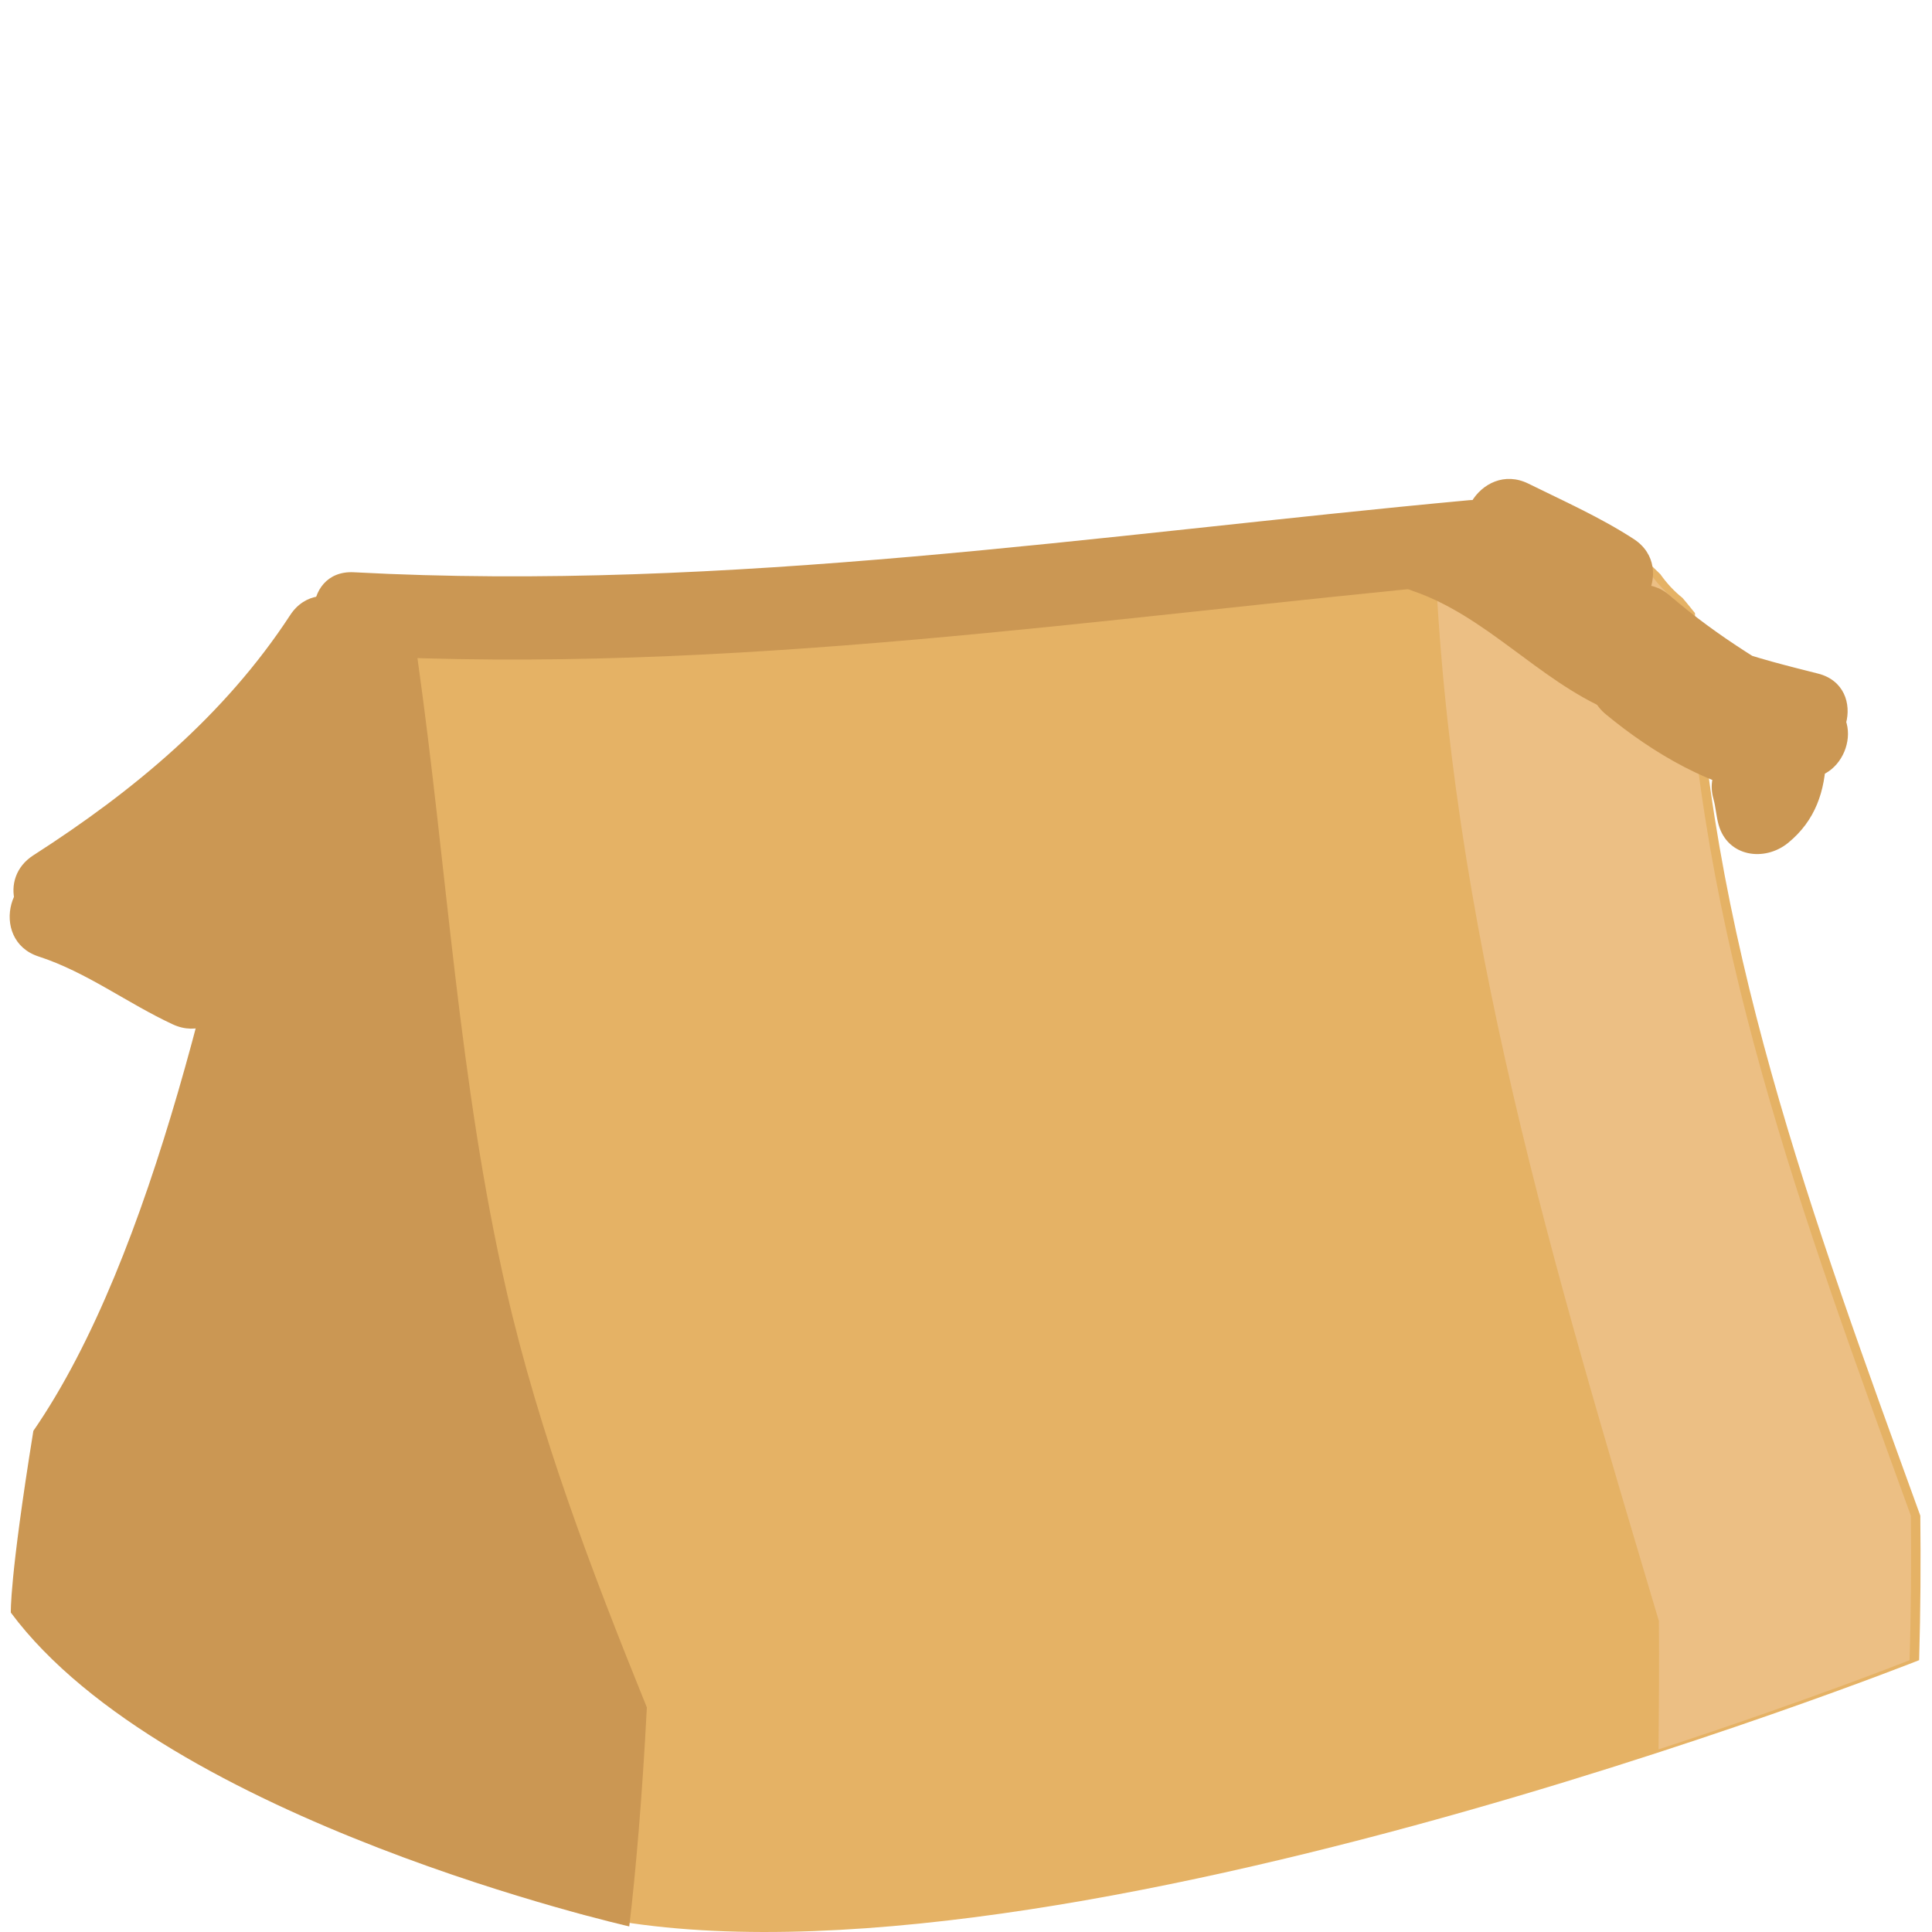
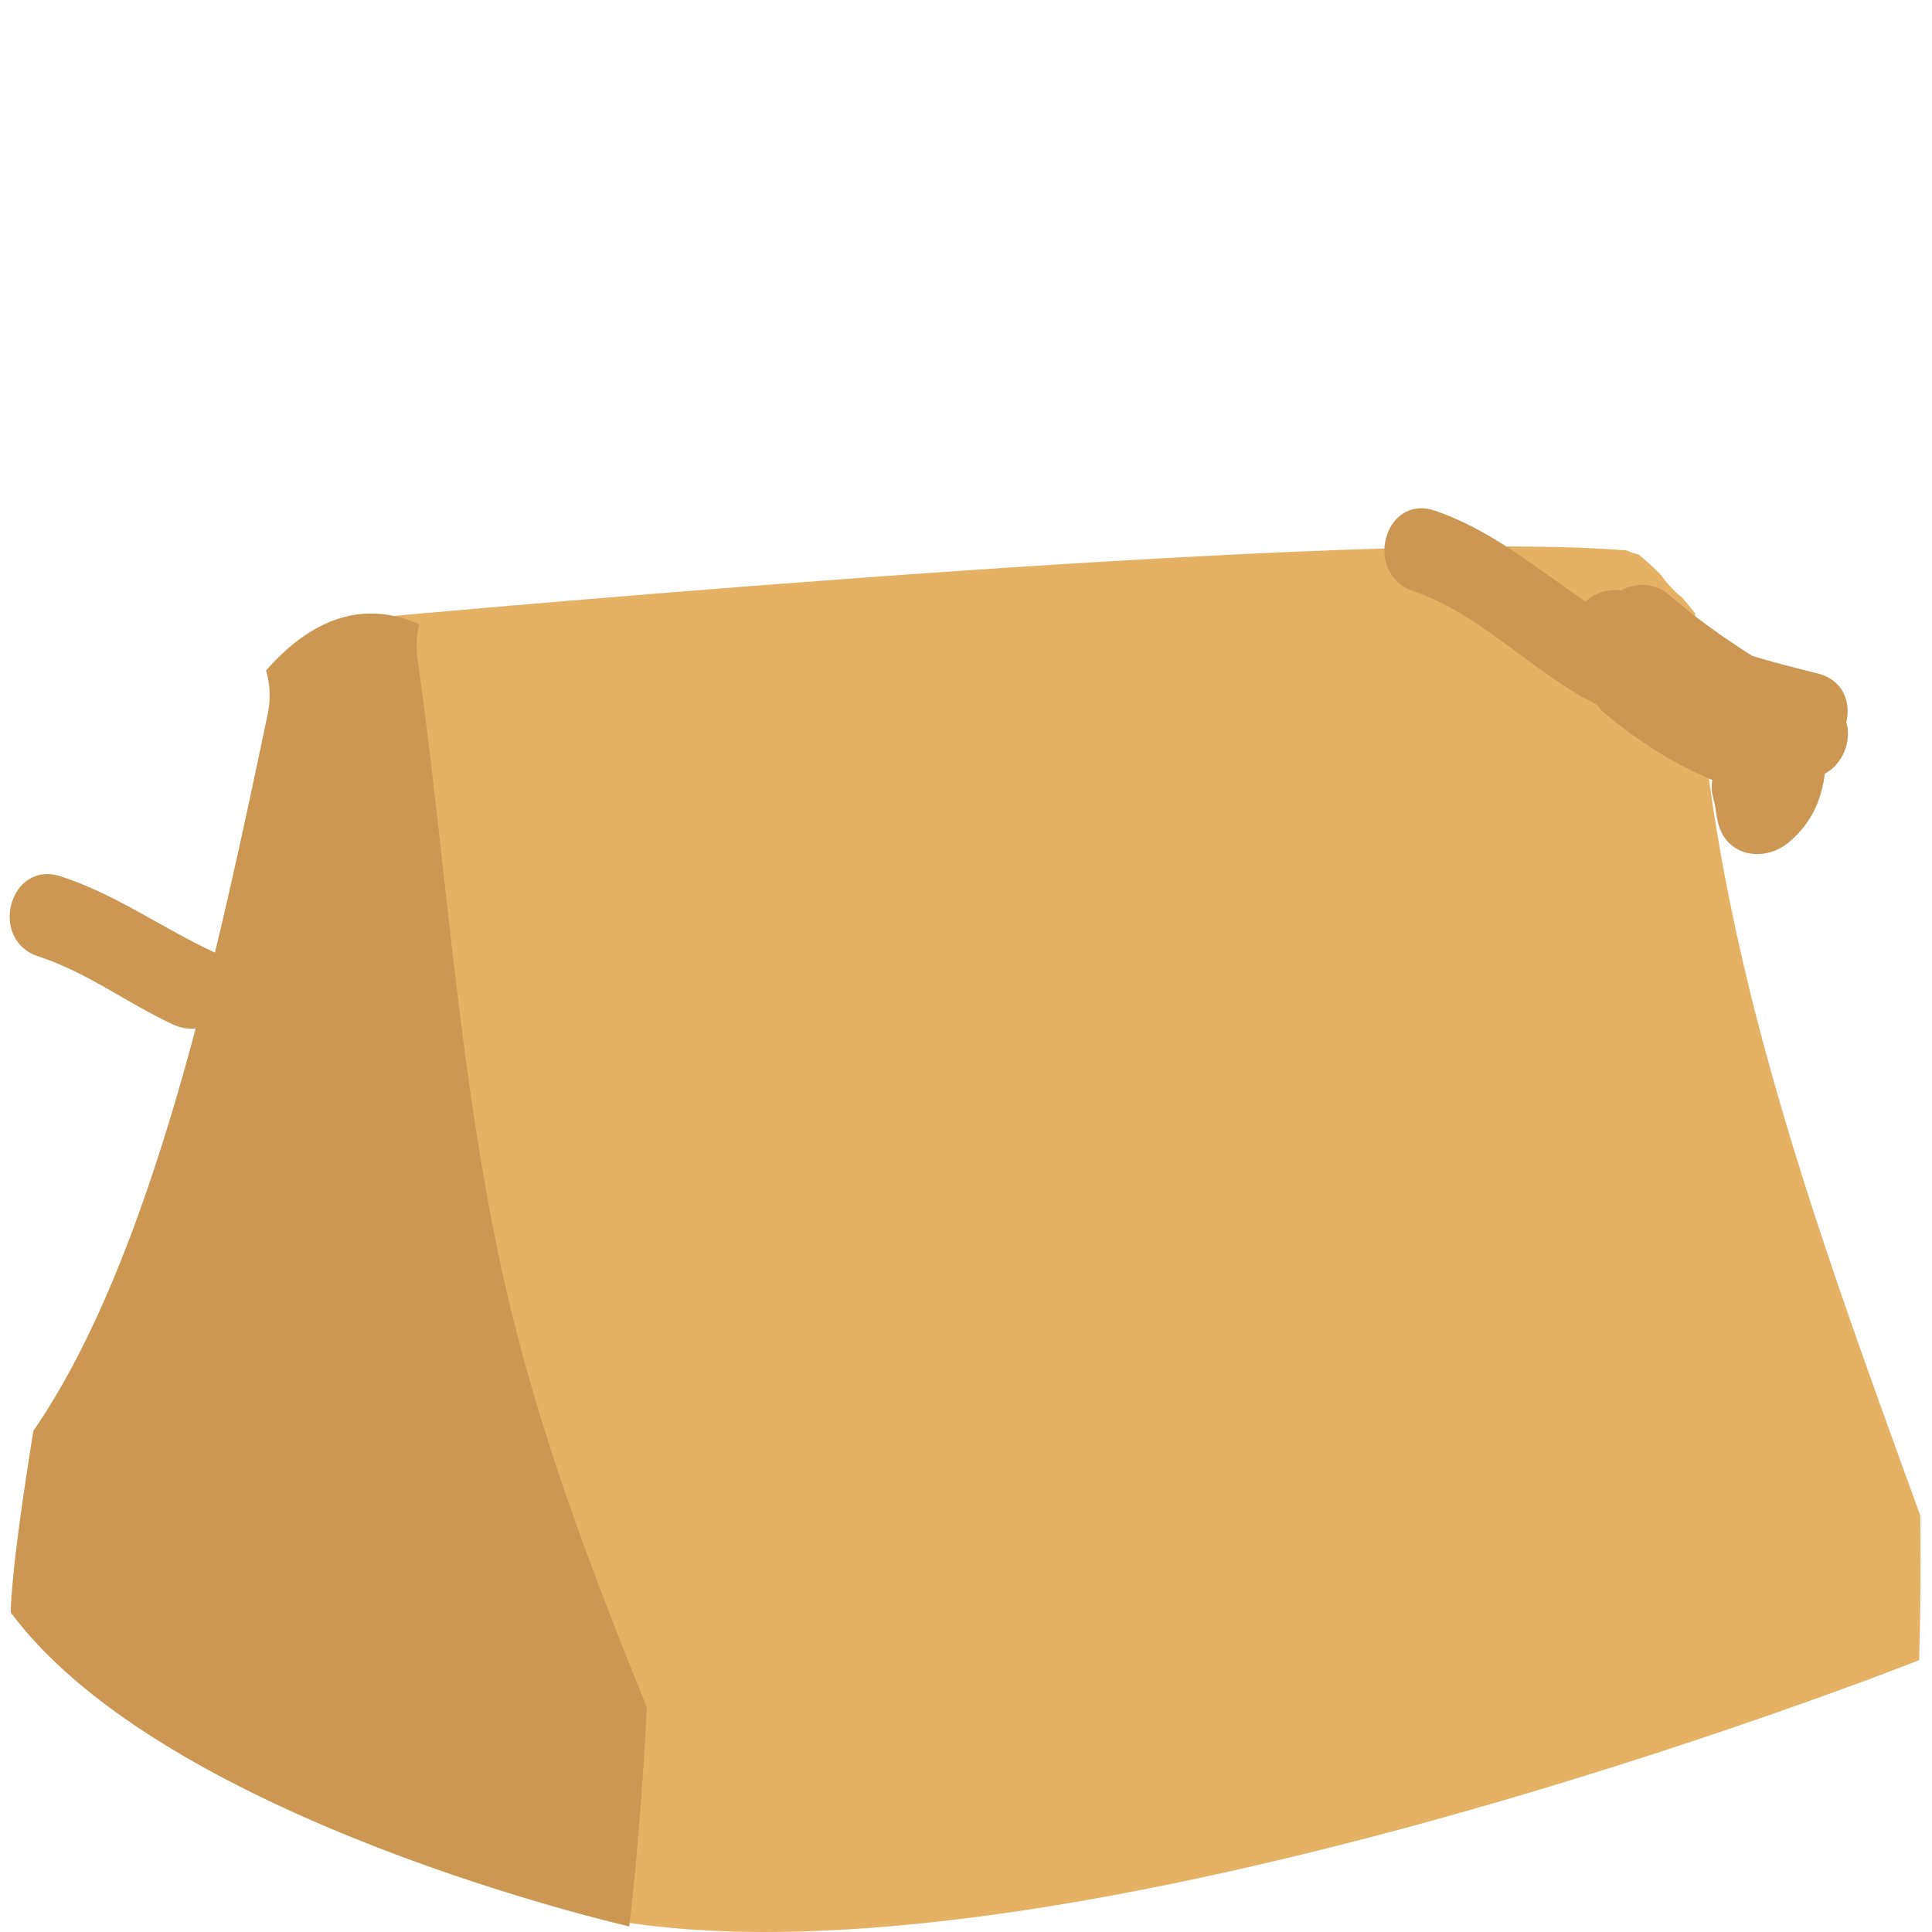
<svg xmlns="http://www.w3.org/2000/svg" viewBox="0 0 64 64" enable-background="new 0 0 64 64">
  <path fill="#e5b265" d="m56.15 20.312c-.143-.174-.282-.355-.418-.508-.282-.224-.526-.492-.729-.78-.278-.277-.519-.49-.714-.652-.152-.039-.291-.086-.43-.146-.166-.001-.342-.02-.52-.031-9.974-.656-42.4 2.4-42.4 2.4s2 25.11 2.117 25.48c.115.373 6.088 17.302 6.088 17.302 14.667 3.424 44.43-8.382 44.43-8.382.049-1.672.055-3.253.039-4.786-3.54-9.766-7.127-19.391-7.465-29.897" />
-   <path fill="#ecbf84" d="m63.3 50.21c-3.544-9.766-7.131-19.391-7.468-29.897-.142-.174-.283-.355-.416-.508-.285-.224-.524-.492-.731-.78-.278-.277-.52-.49-.717-.652-.146-.039-.285-.086-.425-.146-.166-.001-.342-.02-.521-.031-1.428-.094-3.315-.111-5.498-.074.474 12.474 3.969 23.945 7.429 35.577.012 1.378.001 2.789-.011 4.251 4.981-1.63 8.314-2.953 8.314-2.953.052-1.673.059-3.254.044-4.787" />
  <g fill="#cb9753">
    <path d="m16.776 42.754c-1.583-6.906-1.959-13.938-2.945-20.936-.06-.423-.027-.792.055-1.128-.082-.037-.162-.086-.253-.117-1.817-.666-3.419.047-4.82 1.637.129.431.166.917.051 1.464-1.579 7.517-3.745 17.903-7.759 23.726-.796 4.927-.746 6.02-.746 6.02 5.15 6.92 20.486 10.395 20.486 10.395.205-1.709.428-4.248.583-7.254-1.828-4.512-3.561-9.06-4.652-13.805" />
-     <path d="m9.614 20.374c-2.168 3.32-5.195 5.833-8.508 7.958-1.181.757-.673 2.486.696 2.566 4.227.248 7.847-2.34 10.343-5.548.949-1.218-.197-2.886-1.667-2.162-.961.472-1.727 1.12-2.485 1.867-.808.798-.311 1.924.609 2.305.46.189.784.211 1.284.232 1.78.076 1.771-2.679 0-2.757-.183-.043-.367-.088-.55-.133.201.767.404 1.534.607 2.303.593-.587 1.169-1.065 1.926-1.438-.559-.722-1.115-1.442-1.669-2.164-2.071 2.66-4.85 4.949-8.397 4.74.232.856.465 1.711.695 2.57 3.717-2.385 7.06-5.226 9.495-8.948.978-1.49-1.411-2.872-2.379-1.391l0 0" />
    <path d="m53.37 21.676c1.772 1.54 3.739 2.763 5.79 3.891.355-.839.71-1.68 1.063-2.519-2.254-.701-4.03-2.275-6.103-3.351-1.327-.691-2.921 1.114-1.67 2.164 2.024 1.698 4.519 2.471 7.04 3.11 1.725.436 2.454-2.223.733-2.658-2.01-.507-4.199-1.038-5.822-2.402-.559.722-1.113 1.442-1.67 2.164 2.297 1.194 4.25 2.852 6.759 3.63 1.498.464 2.427-1.768 1.062-2.517-1.843-1.013-3.642-2.079-5.232-3.458-1.337-1.161-3.294.781-1.949 1.946l0 0" />
-     <path d="m11.722 21.713c12.378.66 24.642-1.245 36.93-2.389 1.754-.164 1.77-2.919 0-2.753-12.289 1.139-24.552 3.046-36.93 2.386-1.776-.093-1.766 2.662 0 2.756l0 0" />
-     <path d="m49.24 18.401c1.183.583 2.387 1.118 3.492 1.838 1.496.972 2.873-1.415 1.391-2.381-1.105-.718-2.311-1.253-3.491-1.836-1.586-.786-2.982 1.591-1.392 2.379l0 0" />
    <path d="m54.691 21.15c-2.584-1.112-4.451-3.302-7.15-4.231-1.688-.578-2.402 2.084-.73 2.66 2.431.835 4.139 2.937 6.489 3.952 1.614.696 3.02-1.679 1.391-2.381l0 0" />
    <path d="m53.19 23.658c1.559 1.29 3.522 2.455 5.555 2.74-.337-.443-.676-.886-1.014-1.327-.012.478-.061.582-.447.9.767.203 1.535.406 2.303.609-.078-.281-.092-.57-.172-.853-.473-1.709-3.131-.981-2.656.734.078.281.092.568.17.853.297 1.072 1.523 1.245 2.305.607.901-.737 1.229-1.711 1.258-2.849.012-.552-.428-1.247-1.014-1.331-1.563-.219-3.129-1.029-4.336-2.032-1.357-1.126-3.321.814-1.952 1.949l0 0" />
-     <path d="m3.354 30.881c.287.383.578.667.985.917.127.076.258.148.382.228-.125-.104-.128-.1-.012.001-.084-.121-.08-.107.001.039.486.865 1.907.929 2.379 0 .445-.878.945-1.749 1.163-2.716.164-.732-.214-1.489-.964-1.694-.697-.193-1.53.228-1.694.962-.172.757-.527 1.349-.884 2.057.792 0 1.585 0 2.379 0-.25-.441-.578-.744-.987-1.037-.119-.086-.254-.154-.38-.228-.256-.148-.135-.115.002.07-.449-.599-1.179-.908-1.885-.494-.592.348-.947 1.283-.494 1.886l0 0" />
+     <path d="m3.354 30.881l0 0" />
    <path d="m1.279 31.685c1.589.515 2.937 1.549 4.446 2.249 1.6.742 3-1.631 1.391-2.379-1.733-.802-3.276-1.932-5.105-2.525-1.696-.552-2.416 2.11-.732 2.655l0 0" />
  </g>
</svg>